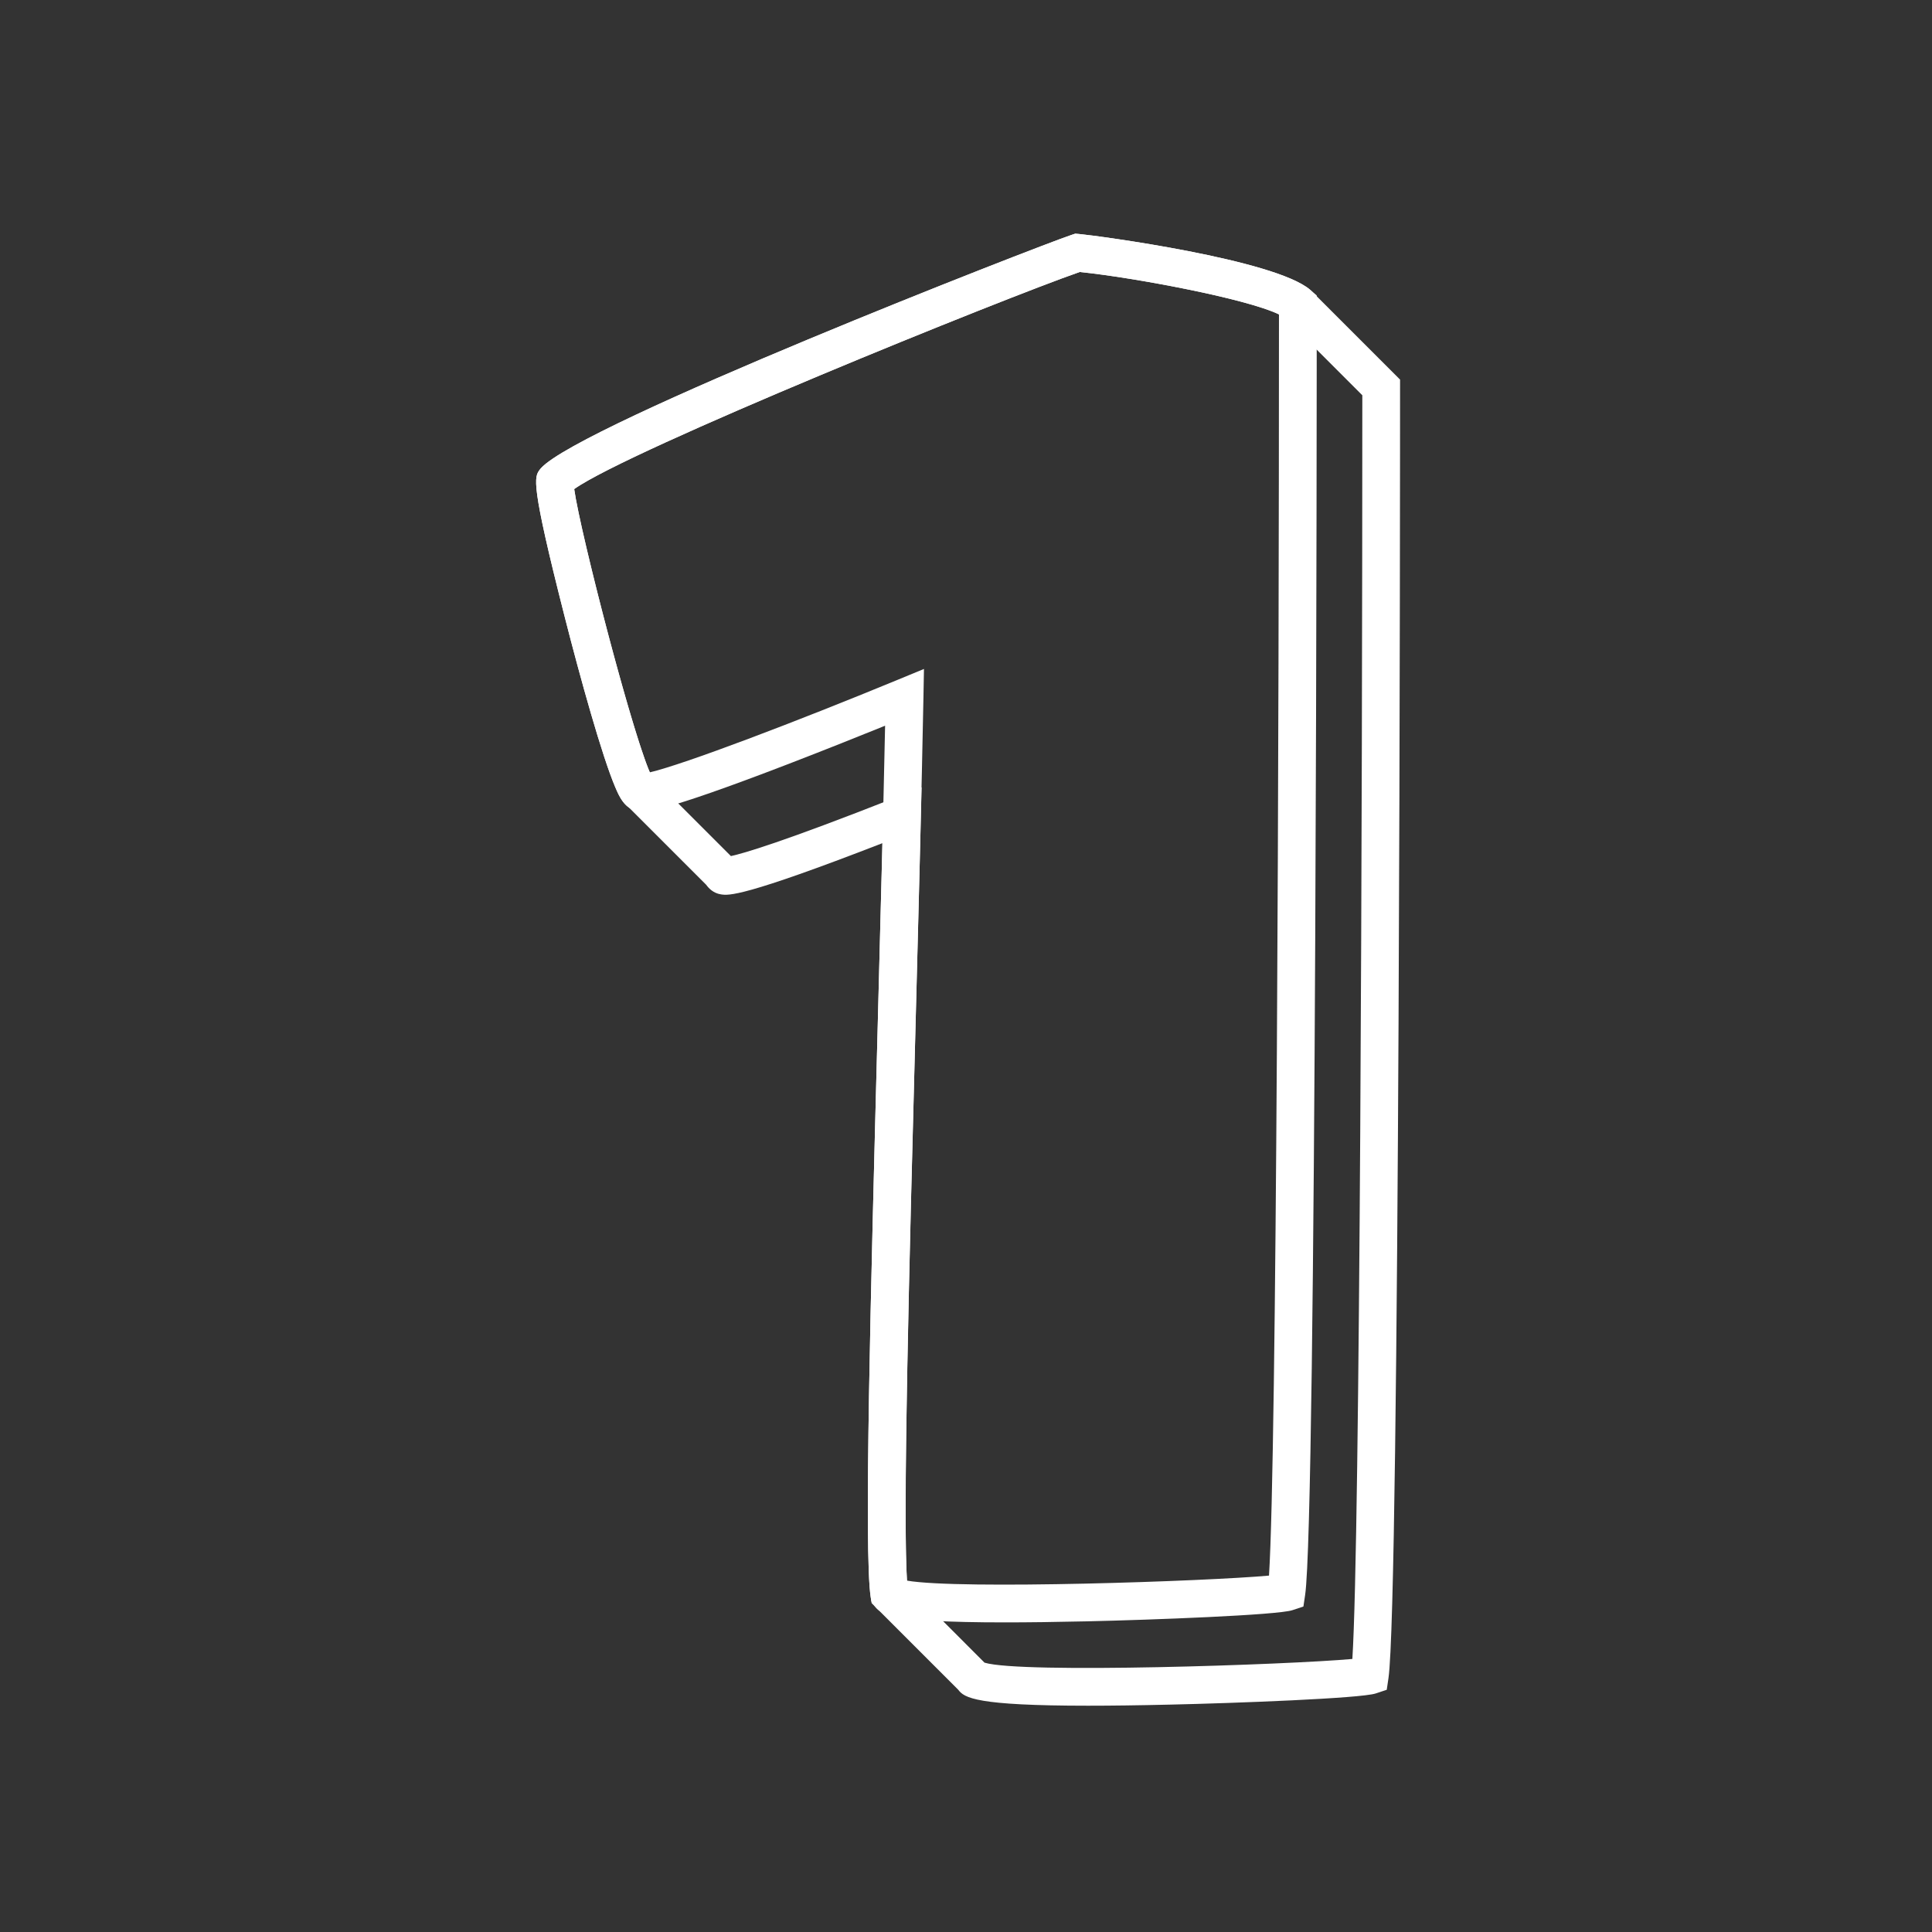
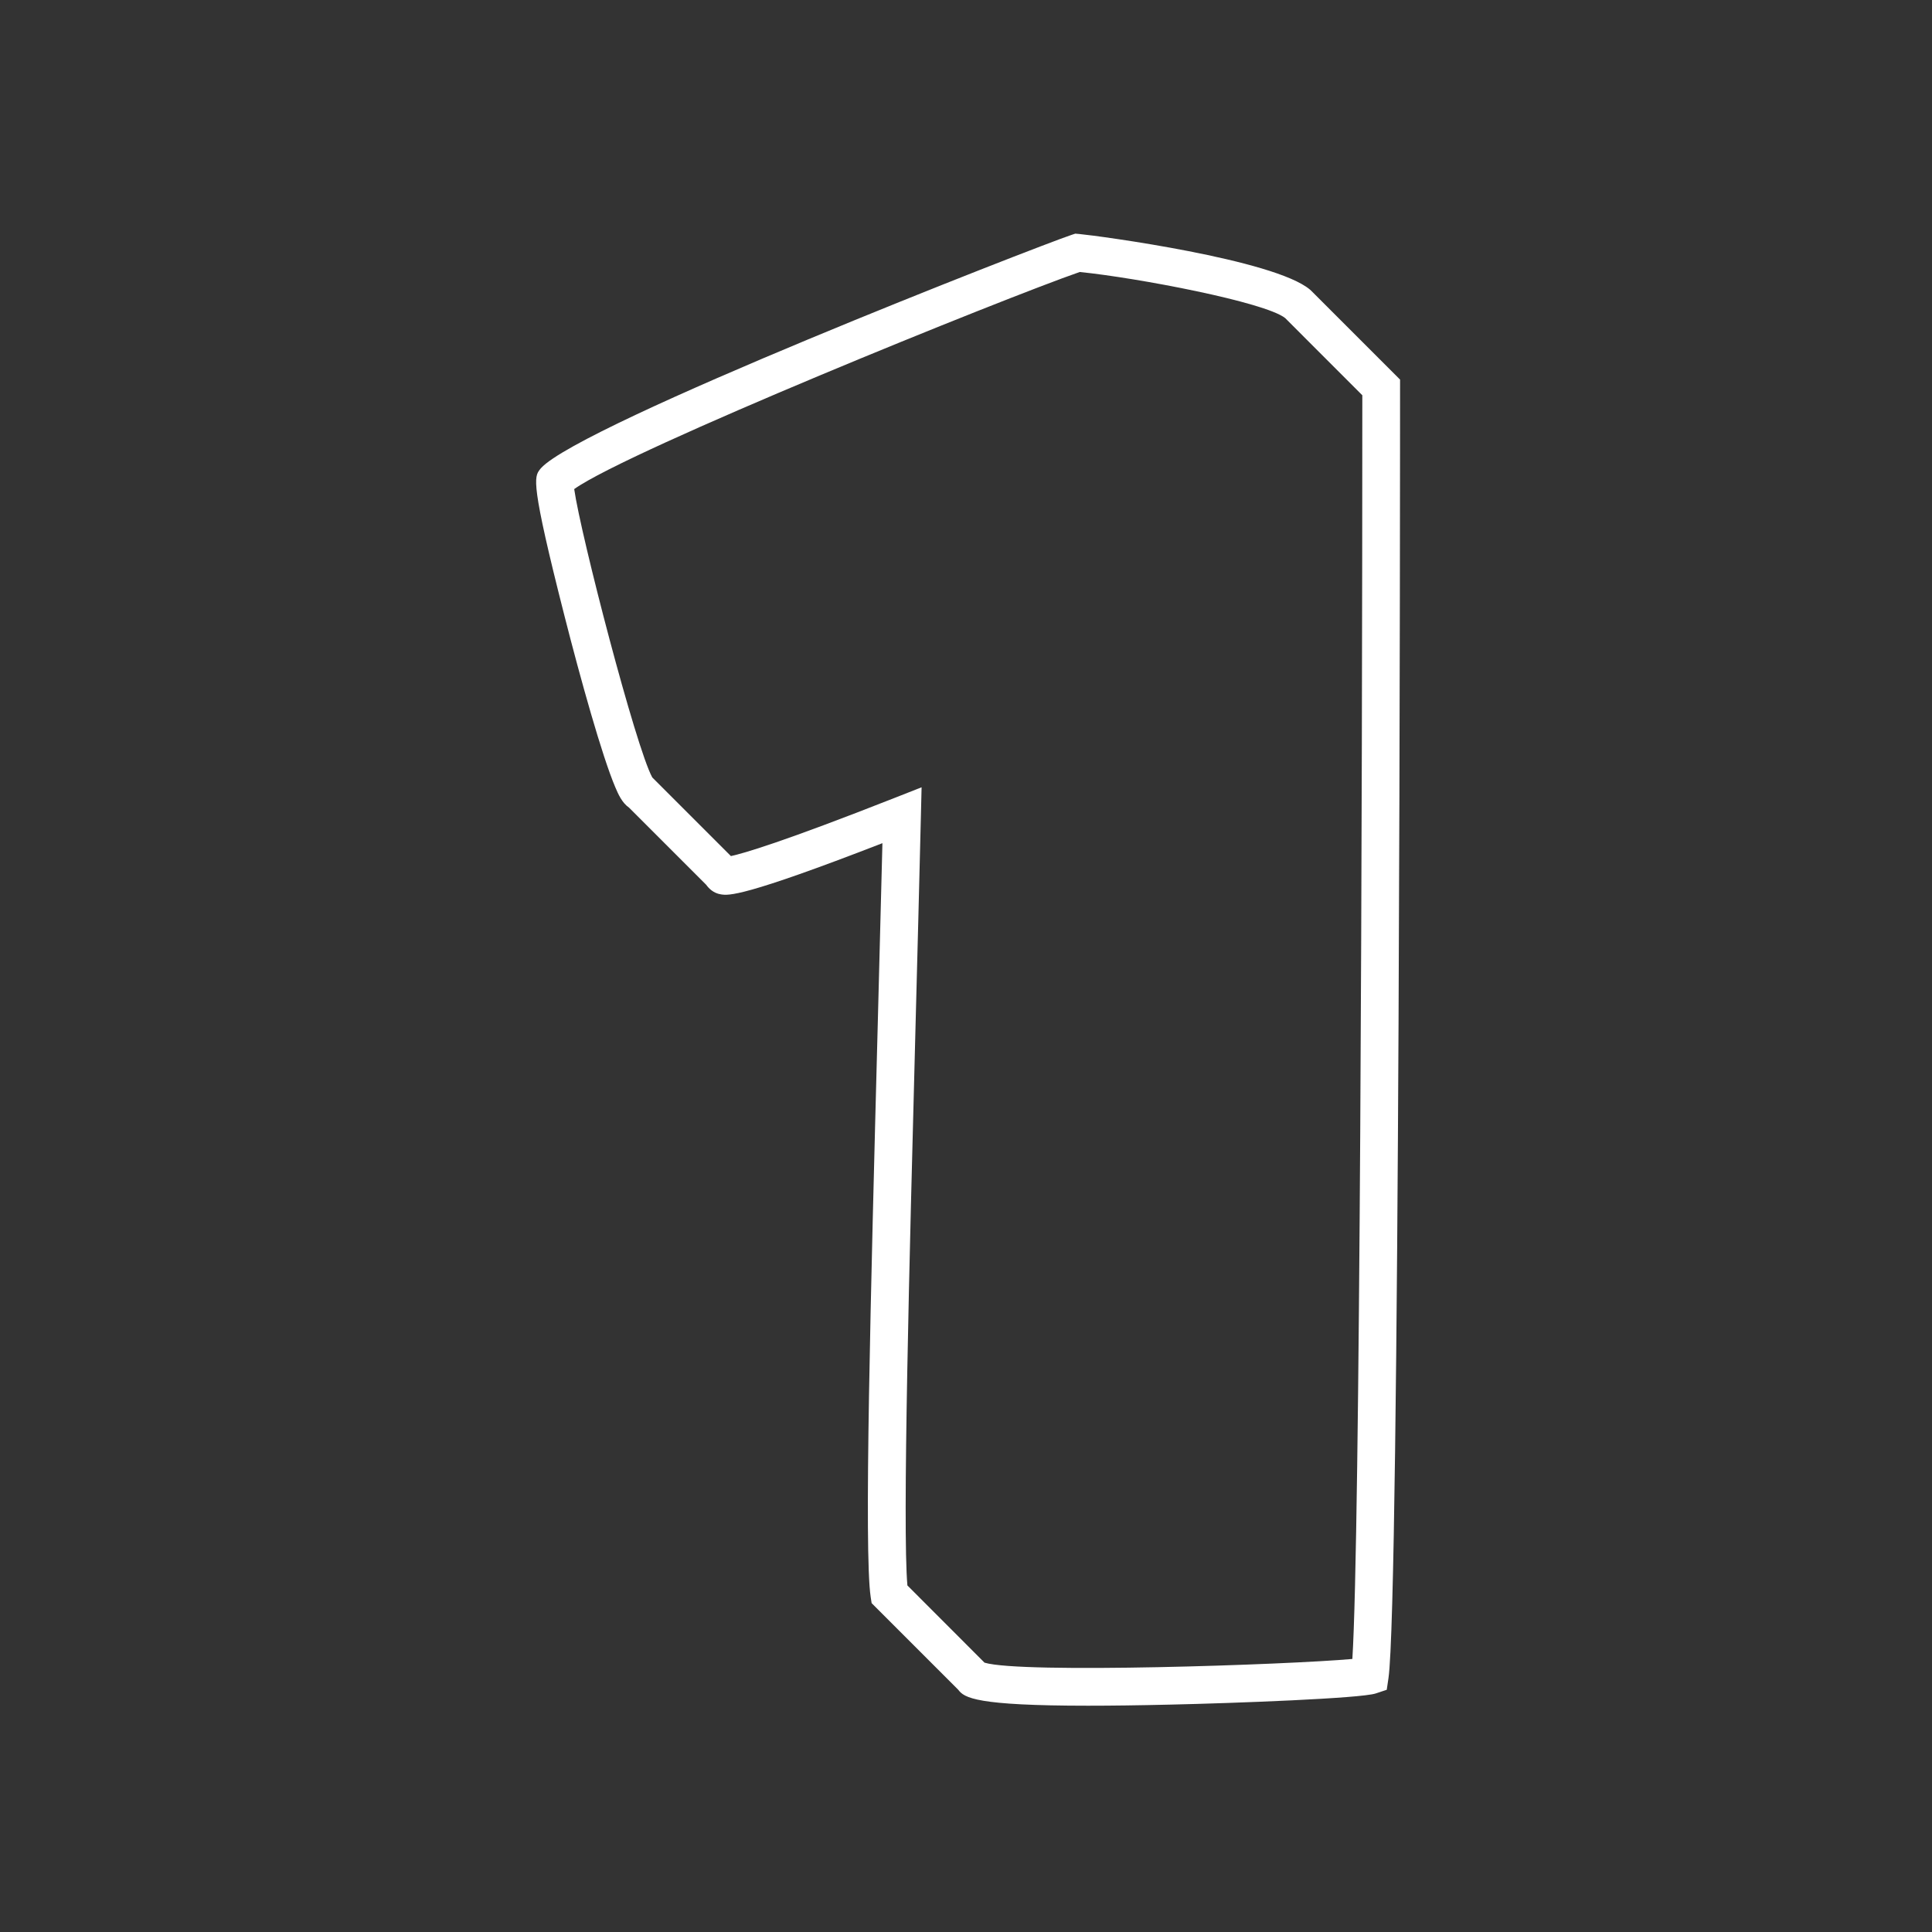
<svg xmlns="http://www.w3.org/2000/svg" version="1.1" width="512" height="512" x="0" y="0" viewBox="0 0 512 512" style="enable-background:new 0 0 512 512" xml:space="preserve">
  <rect x="0" y="0" width="512" height="512" fill="#333333" stroke="none" />
  <g>
    <path d="M288.42 452.03c-29.79 0-32.88-2.09-34.48-4.23l-22.95-22.95-.25-1.63c-1.8-11.9-.01-79.98 1.88-152.05.42-15.95.85-32.36 1.23-47.72-37 14.36-40.77 13.88-42.77 13.57-2.07-.3-3.31-1.68-3.93-2.54l-20.44-20.44c-1.9-1.31-2.91-3.68-3.65-5.41-3.5-8.22-9.25-28.83-13.46-45.38-9.04-35.48-8.04-36.81-6.53-38.83l.29-.35c10.48-11.64 131.59-58.82 140.6-61.82l.99-.33 1.04.09c5.01.46 51.81 6.72 61.21 14.78l.28.26 23.55 23.55v2.07c0 13.13-.04 321.84-3.08 342.11l-.45 3.03-2.91.97c-3.96 1.32-37.42 2.58-54.46 2.96-8.49.2-15.66.29-21.71.29zm-27.51-11.41c9.68 2.96 80.39.56 97.48-.98 2.06-32.39 2.63-228.82 2.64-334.89l-20.45-20.46c-5.34-4.24-39.22-10.68-54.44-12.21-19.77 6.84-119.47 47.18-133.97 57.53 1.73 12.21 16.34 68.5 20.69 76.42l20.84 20.84c3.35-.72 13.53-3.66 43.52-15.47l7.01-2.76-.18 7.53c-.42 17.46-.92 36.67-1.41 55.26-1.65 62.75-3.51 133.55-2.17 148.73z" fill="#ffffff" opacity="1" data-original="#000000" />
-     <path d="M266.33 429.95c-31.52 0-33.15-2.34-34.74-4.61l-.67-.96-.18-1.16c-1.8-11.9-.01-79.96 1.88-152.01.72-27.31 1.46-55.45 1.94-78.89-6.22 2.52-15.8 6.36-25.59 10.13-34.38 13.23-37.93 12.8-39.96 12.49-3.48-.5-4.96-3.99-5.95-6.3-3.5-8.22-9.25-28.83-13.46-45.38-9.04-35.48-8.04-36.81-6.53-38.83l.29-.35c10.48-11.64 131.59-58.82 140.6-61.82l.99-.33 1.04.09c5.01.46 51.81 6.72 61.21 14.78l1.75 1.5v2.3c0 13.13-.04 321.84-3.08 342.11l-.45 3.03-2.91.97c-3.96 1.32-37.42 2.58-54.46 2.96-8.49.19-15.66.28-21.72.28zm-25.98-11.07c13.99 2.42 79.57.16 95.95-1.33 2.06-32.32 2.63-228 2.64-334.23-8.61-4.19-38.72-9.82-52.81-11.24-19.77 6.84-119.47 47.18-133.97 57.53 1.65 11.66 15.05 63.55 20.04 75.07 8.98-2.08 38.94-13.48 65.61-24.49l7.05-2.91-.14 7.63c-.47 24.84-1.29 56.22-2.09 86.56-1.62 61.12-3.43 129.88-2.28 147.41z" fill="#ffffff" opacity="1" data-original="#000000" />
  </g>
</svg>